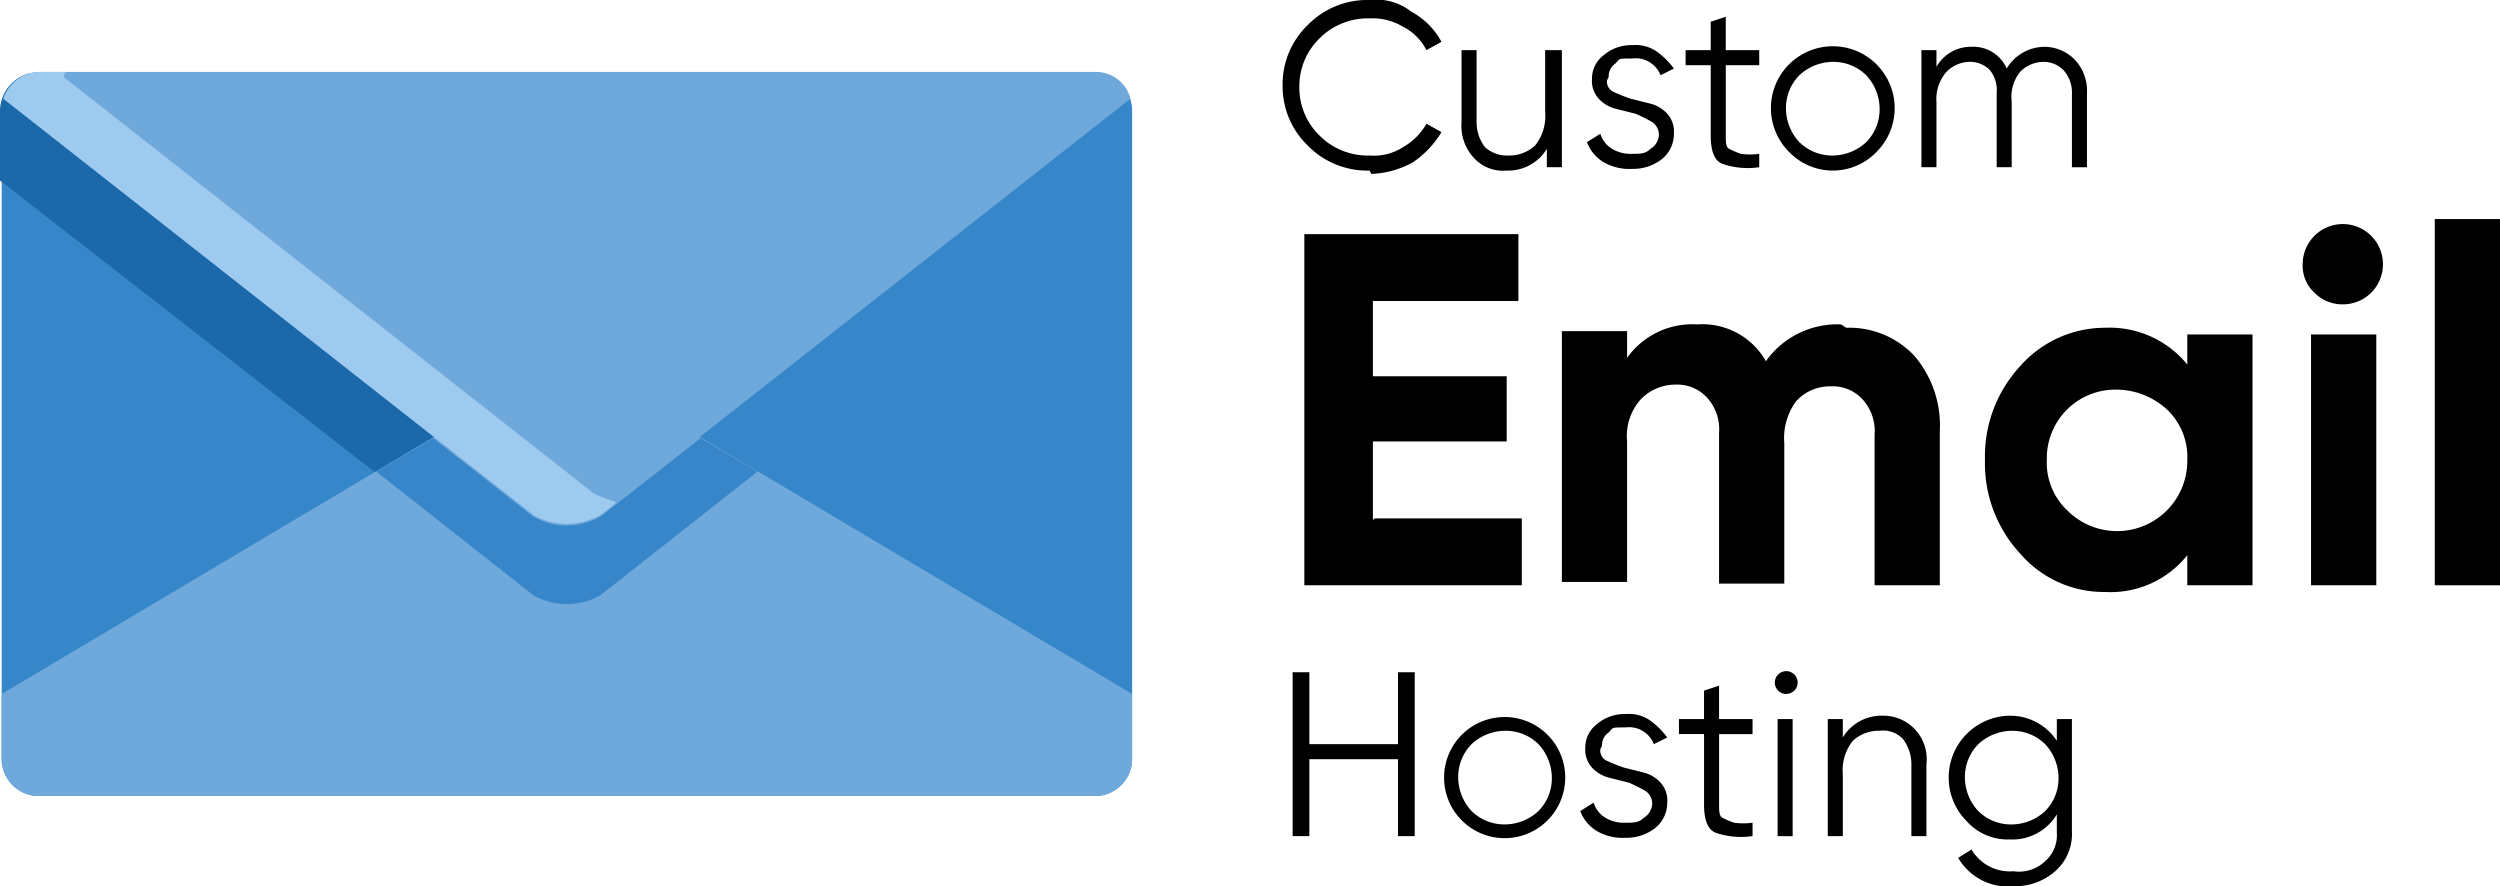
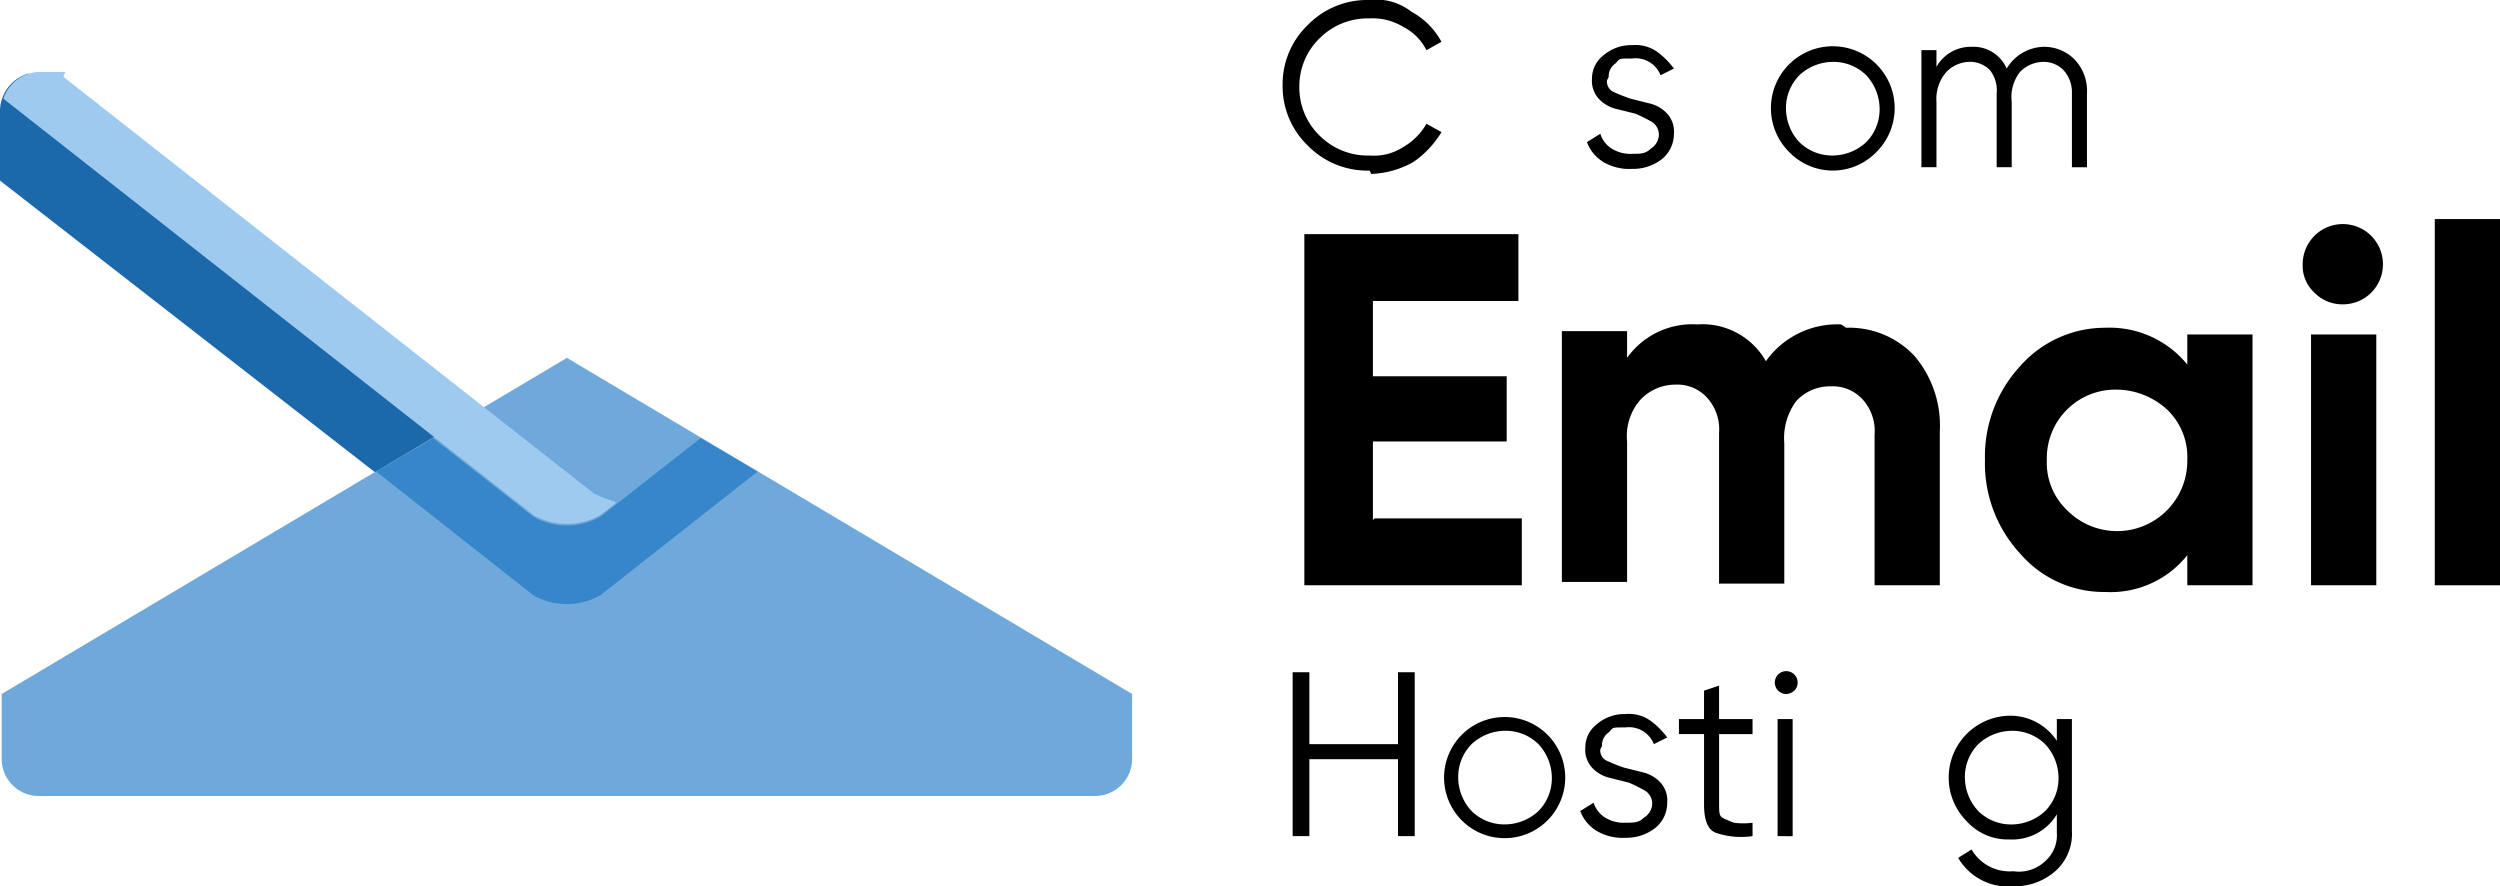
<svg xmlns="http://www.w3.org/2000/svg" width="163.024" height="57.795" viewBox="0 0 163.024 57.795">
  <g id="Group_11" transform="translate(-1.4 -1)">
    <g id="Group_6" transform="translate(1.4 5.689)">
      <g id="Path_35" transform="translate(0.109 0.109)">
-         <path id="Path_41" data-name="Path 41" d="M75.215,7.8v42.31a2.42,2.42,0,0,1-2.4,2.4H3.9a2.42,2.42,0,0,1-2.4-2.4V7.8A2.553,2.553,0,0,1,3.354,5.4H72.816a2.42,2.42,0,0,1,2.4,2.4Z" transform="translate(-1.5 -5.4)" fill="#3686ca" />
-       </g>
+         </g>
      <g id="Path_36" transform="translate(0 0.109)">
        <path id="Path_42" data-name="Path 42" d="M32.587,28.954l-5.67,3.271L1.4,12.379V7.8A2.553,2.553,0,0,1,3.254,5.4L32.478,28.954Z" transform="translate(-1.4 -5.4)" fill="#1b69aa" />
      </g>
      <g id="Path_37" transform="translate(0.109 18.647)">
        <path id="Path_43" data-name="Path 43" d="M75.215,44.318v4.253a2.42,2.42,0,0,1-2.4,2.4H3.9a2.42,2.42,0,0,1-2.4-2.4V44.318L38.358,22.4Z" transform="translate(-1.5 -22.4)" fill="#6fa9db" />
      </g>
      <g id="Path_38" transform="translate(0.218)">
-         <path id="Path_44" data-name="Path 44" d="M75.1,7.045,40.53,34.2a4.44,4.44,0,0,1-4.362,0L1.6,7.045A2.567,2.567,0,0,1,3.89,5.3H72.807A2.326,2.326,0,0,1,75.1,7.045Z" transform="translate(-1.6 -5.3)" fill="#6fa9db" />
-       </g>
+         </g>
      <g id="Path_39" transform="translate(24.535 23.881)">
        <path id="Path_45" data-name="Path 45" d="M48.763,29.381,38.512,37.45a4.44,4.44,0,0,1-4.362,0L23.9,29.381,27.608,27.2l6.543,5.125a4.44,4.44,0,0,0,4.362,0L45.055,27.2l3.708,2.181Z" transform="translate(-23.9 -27.2)" fill="#3686c9" />
      </g>
      <g id="Path_40" transform="translate(0.218)">
        <path id="Path_46" data-name="Path 46" d="M41.511,33.434l-.981.763a4.44,4.44,0,0,1-4.362,0L1.6,7.045A2.567,2.567,0,0,1,3.89,5.3H5.635c0,.109-.109.218-.109.327L40.093,32.78a7.571,7.571,0,0,0,1.418.545Z" transform="translate(-1.6 -5.3)" fill="#9fcaf0" />
      </g>
    </g>
    <g id="Custom" transform="translate(85.039 1)" style="mix-blend-mode: normal;isolation: isolate">
      <g id="Group_13" data-name="Group 13" style="mix-blend-mode: normal;isolation: isolate">
        <path id="Path_47" data-name="Path 47" d="M83.77,12.123a5.425,5.425,0,0,1-4.035-1.636A5.354,5.354,0,0,1,78.1,6.561a5.354,5.354,0,0,1,1.636-3.926A5.425,5.425,0,0,1,83.77,1a3.71,3.71,0,0,1,2.726.763,4.858,4.858,0,0,1,1.963,1.963l-.981.545a3.445,3.445,0,0,0-1.527-1.527A3.831,3.831,0,0,0,83.77,2.2,4.439,4.439,0,0,0,80.5,3.508,4.367,4.367,0,0,0,79.19,6.67,4.367,4.367,0,0,0,80.5,9.833a4.439,4.439,0,0,0,3.271,1.309,3.513,3.513,0,0,0,2.181-.545,4.1,4.1,0,0,0,1.527-1.527l.981.545a6.34,6.34,0,0,1-1.854,1.963,6.028,6.028,0,0,1-2.726.763Z" transform="translate(-78.1 -1)" />
-         <path id="Path_48" data-name="Path 48" d="M94.361,4h.981v7.633h-.981v-1.2a2.936,2.936,0,0,1-2.617,1.418,2.559,2.559,0,0,1-2.181-.872,3.072,3.072,0,0,1-.763-2.29V4h.981V8.689a2.678,2.678,0,0,0,.545,1.636,2.157,2.157,0,0,0,1.527.545,2.476,2.476,0,0,0,1.745-.654,3.068,3.068,0,0,0,.654-2.181V4Z" transform="translate(-77.132 -0.729)" />
        <path id="Path_49" data-name="Path 49" d="M97.609,5.99a.73.73,0,0,0,.436.763,11.314,11.314,0,0,0,1.09.436l1.309.327a2.263,2.263,0,0,1,1.09.654,1.738,1.738,0,0,1,.436,1.309,2.106,2.106,0,0,1-.763,1.636,3.044,3.044,0,0,1-1.963.654,3.341,3.341,0,0,1-1.854-.436,2.546,2.546,0,0,1-1.09-1.309l.872-.545a1.74,1.74,0,0,0,.763.981,2.326,2.326,0,0,0,1.309.327c.545,0,.872,0,1.2-.327a1.112,1.112,0,0,0,.545-.872.992.992,0,0,0-.436-.872,10.131,10.131,0,0,0-1.09-.545l-1.309-.327a2.263,2.263,0,0,1-1.09-.654,1.738,1.738,0,0,1-.436-1.309,1.9,1.9,0,0,1,.763-1.527A2.751,2.751,0,0,1,99.244,3.7a2.437,2.437,0,0,1,1.636.436,5.17,5.17,0,0,1,1.09,1.09l-.872.436a1.739,1.739,0,0,0-1.854-1.09c-.981,0-.763,0-1.09.327a.992.992,0,0,0-.436.872Z" transform="translate(-76.454 -0.756)" />
-         <path id="Path_50" data-name="Path 50" d="M107,5.162h-2.181v4.58c0,.436,0,.763.218.872a5.317,5.317,0,0,0,.763.327,4.4,4.4,0,0,0,1.2,0v.872a5.1,5.1,0,0,1-2.4-.218c-.545-.218-.763-.872-.763-1.854V5.162H102.2V4.181h1.636V2.327L104.817,2V4.181H107v.981Z" transform="translate(-75.92 -0.91)" />
        <path id="Path_51" data-name="Path 51" d="M114.17,10.67a3.95,3.95,0,0,1-5.67,0,4.035,4.035,0,1,1,5.67,0Zm-5.016-.654a3.045,3.045,0,0,0,2.181.872,3.242,3.242,0,0,0,2.181-.872,3.045,3.045,0,0,0,.872-2.181,3.242,3.242,0,0,0-.872-2.181,3.045,3.045,0,0,0-2.181-.872,3.242,3.242,0,0,0-2.181.872,3.045,3.045,0,0,0-.872,2.181A3.242,3.242,0,0,0,109.154,10.016Z" transform="translate(-75.458 -0.747)" />
        <path id="Path_52" data-name="Path 52" d="M124.26,3.8a2.792,2.792,0,0,1,2.072.872,2.97,2.97,0,0,1,.763,2.181v4.8h-.981v-4.8a2.157,2.157,0,0,0-.545-1.527,1.806,1.806,0,0,0-1.309-.545,2.153,2.153,0,0,0-1.527.654,2.647,2.647,0,0,0-.545,1.963v4.253h-.981v-4.8a2.132,2.132,0,0,0-.436-1.527,1.806,1.806,0,0,0-1.309-.545,2.153,2.153,0,0,0-1.527.654,2.666,2.666,0,0,0-.654,1.963v4.253H116.3V4.018h.981v1.09a2.563,2.563,0,0,1,2.29-1.309,2.366,2.366,0,0,1,2.29,1.418A2.884,2.884,0,0,1,124.369,3.8Z" transform="translate(-74.644 -0.747)" />
      </g>
    </g>
    <g id="Email" transform="translate(86.456 15.285)" style="mix-blend-mode: normal;isolation: isolate">
      <g id="Group_14" data-name="Group 14" style="mix-blend-mode: normal;isolation: isolate">
        <path id="Path_53" data-name="Path 53" d="M83.98,33.538h9.6V37.9H79.4V15H93.358v4.362H83.871v4.907h8.724v4.253H83.871v5.125Z" transform="translate(-79.4 -14.019)" />
        <path id="Path_54" data-name="Path 54" d="M113.338,20.618a5.831,5.831,0,0,1,4.471,1.854,7.021,7.021,0,0,1,1.636,4.907V37.411h-4.253V27.6a3.072,3.072,0,0,0-.763-2.29,2.624,2.624,0,0,0-2.072-.872,2.97,2.97,0,0,0-2.29.981,4.064,4.064,0,0,0-.763,2.726V37.3H105.05V27.488a3.072,3.072,0,0,0-.763-2.29,2.624,2.624,0,0,0-2.072-.872,3.139,3.139,0,0,0-2.29.981,3.586,3.586,0,0,0-.872,2.726v9.16H94.8V20.836h4.253v1.745a5.22,5.22,0,0,1,4.58-2.181,4.749,4.749,0,0,1,4.471,2.4,5.713,5.713,0,0,1,4.907-2.4Z" transform="translate(-78.007 -13.53)" />
        <path id="Path_55" data-name="Path 55" d="M133.295,21.036h4.253V37.393h-4.253V35.43a6.388,6.388,0,0,1-5.343,2.4,7.212,7.212,0,0,1-5.561-2.508,8.668,8.668,0,0,1-2.29-6.107,8.668,8.668,0,0,1,2.29-6.107,7.378,7.378,0,0,1,5.561-2.508,6.528,6.528,0,0,1,5.343,2.4V21.036Zm-7.851,11.45a4.58,4.58,0,0,0,7.851-3.271,4.271,4.271,0,0,0-1.309-3.271,4.913,4.913,0,0,0-3.271-1.309,4.472,4.472,0,0,0-4.58,4.58A4.271,4.271,0,0,0,125.443,32.486Z" transform="translate(-75.718 -13.512)" />
        <path id="Path_56" data-name="Path 56" d="M141.717,19.634a2.554,2.554,0,0,1-1.854-.763,2.392,2.392,0,0,1-.763-1.854,2.617,2.617,0,1,1,5.234,0,2.606,2.606,0,0,1-2.617,2.617Zm-2.072,18.32V21.6H143.9V37.954Z" transform="translate(-73.999 -14.073)" />
        <path id="Path_57" data-name="Path 57" d="M147,37.981V14.1h4.253V37.981Z" transform="translate(-73.285 -14.1)" />
      </g>
    </g>
    <g id="Hosting" transform="translate(85.693 44.728)" style="mix-blend-mode: normal;isolation: isolate">
      <g id="Group_15" data-name="Group 15" style="mix-blend-mode: normal;isolation: isolate">
        <path id="Path_58" data-name="Path 58" d="M85.57,41.2h1.09V51.887H85.57V46.87H79.79v5.016H78.7V41.2h1.09v4.689H85.57Z" transform="translate(-78.7 -41.091)" />
        <path id="Path_59" data-name="Path 59" d="M94.47,50.67a3.95,3.95,0,1,1,1.2-2.835A3.96,3.96,0,0,1,94.47,50.67Zm-4.907-.654a3.045,3.045,0,0,0,2.181.872,3.242,3.242,0,0,0,2.181-.872,3.045,3.045,0,0,0,.872-2.181,3.242,3.242,0,0,0-.872-2.181,3.045,3.045,0,0,0-2.181-.872,3.242,3.242,0,0,0-2.181.872,3.045,3.045,0,0,0-.872,2.181A3.242,3.242,0,0,0,89.563,50.016Z" transform="translate(-77.895 -40.856)" />
        <path id="Path_60" data-name="Path 60" d="M97.209,45.99a.73.73,0,0,0,.436.763,11.318,11.318,0,0,0,1.09.436l1.309.327a2.263,2.263,0,0,1,1.09.654,1.738,1.738,0,0,1,.436,1.309,2.106,2.106,0,0,1-.763,1.636,3.044,3.044,0,0,1-1.963.654,3.341,3.341,0,0,1-1.854-.436,2.546,2.546,0,0,1-1.09-1.309l.872-.545a1.74,1.74,0,0,0,.763.981,2.325,2.325,0,0,0,1.309.327c.545,0,.872,0,1.2-.327a1.112,1.112,0,0,0,.545-.872.992.992,0,0,0-.436-.872,10.134,10.134,0,0,0-1.09-.545l-1.309-.327a2.263,2.263,0,0,1-1.09-.654,1.738,1.738,0,0,1-.436-1.309,1.9,1.9,0,0,1,.763-1.527,2.752,2.752,0,0,1,1.854-.654,2.437,2.437,0,0,1,1.636.436,5.169,5.169,0,0,1,1.09,1.09l-.872.436a1.739,1.739,0,0,0-1.854-1.09c-.981,0-.763,0-1.09.327a.992.992,0,0,0-.436.872Z" transform="translate(-77.144 -40.865)" />
        <path id="Path_61" data-name="Path 61" d="M106.6,45.162h-2.181v4.58c0,.436,0,.763.218.872a5.318,5.318,0,0,0,.763.327,4.4,4.4,0,0,0,1.2,0v.872a5.1,5.1,0,0,1-2.4-.218c-.545-.218-.763-.872-.763-1.854v-4.58H101.8v-.981h1.636V42.327l.981-.327v2.181H106.6Z" transform="translate(-76.61 -41.019)" />
        <path id="Path_62" data-name="Path 62" d="M108.809,42.409a.833.833,0,0,1-.545.218.745.745,0,1,1,.545-.218Zm-1.09,9.487V44.262h.981V51.9Z" transform="translate(-76.095 -41.1)" />
-         <path id="Path_63" data-name="Path 63" d="M114.189,43.8a2.83,2.83,0,0,1,2.944,3.162v4.689h-.981V46.962a2.678,2.678,0,0,0-.545-1.636,1.771,1.771,0,0,0-1.527-.545,2.476,2.476,0,0,0-1.745.654,3.068,3.068,0,0,0-.654,2.181v4.035H110.7V44.018h.981v1.2A2.936,2.936,0,0,1,114.3,43.8Z" transform="translate(-75.805 -40.856)" />
        <path id="Path_64" data-name="Path 64" d="M124.988,44.018h.981v7.306a3.233,3.233,0,0,1-1.09,2.617,3.987,3.987,0,0,1-2.726.981,3.764,3.764,0,0,1-3.6-1.854l.872-.545a2.877,2.877,0,0,0,2.726,1.418,2.465,2.465,0,0,0,2.072-.654,2.246,2.246,0,0,0,.763-1.854v-1.2a3.386,3.386,0,0,1-3.053,1.636,3.615,3.615,0,0,1-2.835-1.2,4.035,4.035,0,0,1,2.835-6.87,3.643,3.643,0,0,1,3.053,1.636V44.018Zm-5.125,6a3.045,3.045,0,0,0,2.181.872,3.242,3.242,0,0,0,2.181-.872,3.045,3.045,0,0,0,.872-2.181,3.242,3.242,0,0,0-.872-2.181,3.045,3.045,0,0,0-2.181-.872,3.242,3.242,0,0,0-2.181.872,3.045,3.045,0,0,0-.872,2.181A3.242,3.242,0,0,0,119.863,50.016Z" transform="translate(-75.154 -40.856)" />
      </g>
    </g>
  </g>
</svg>